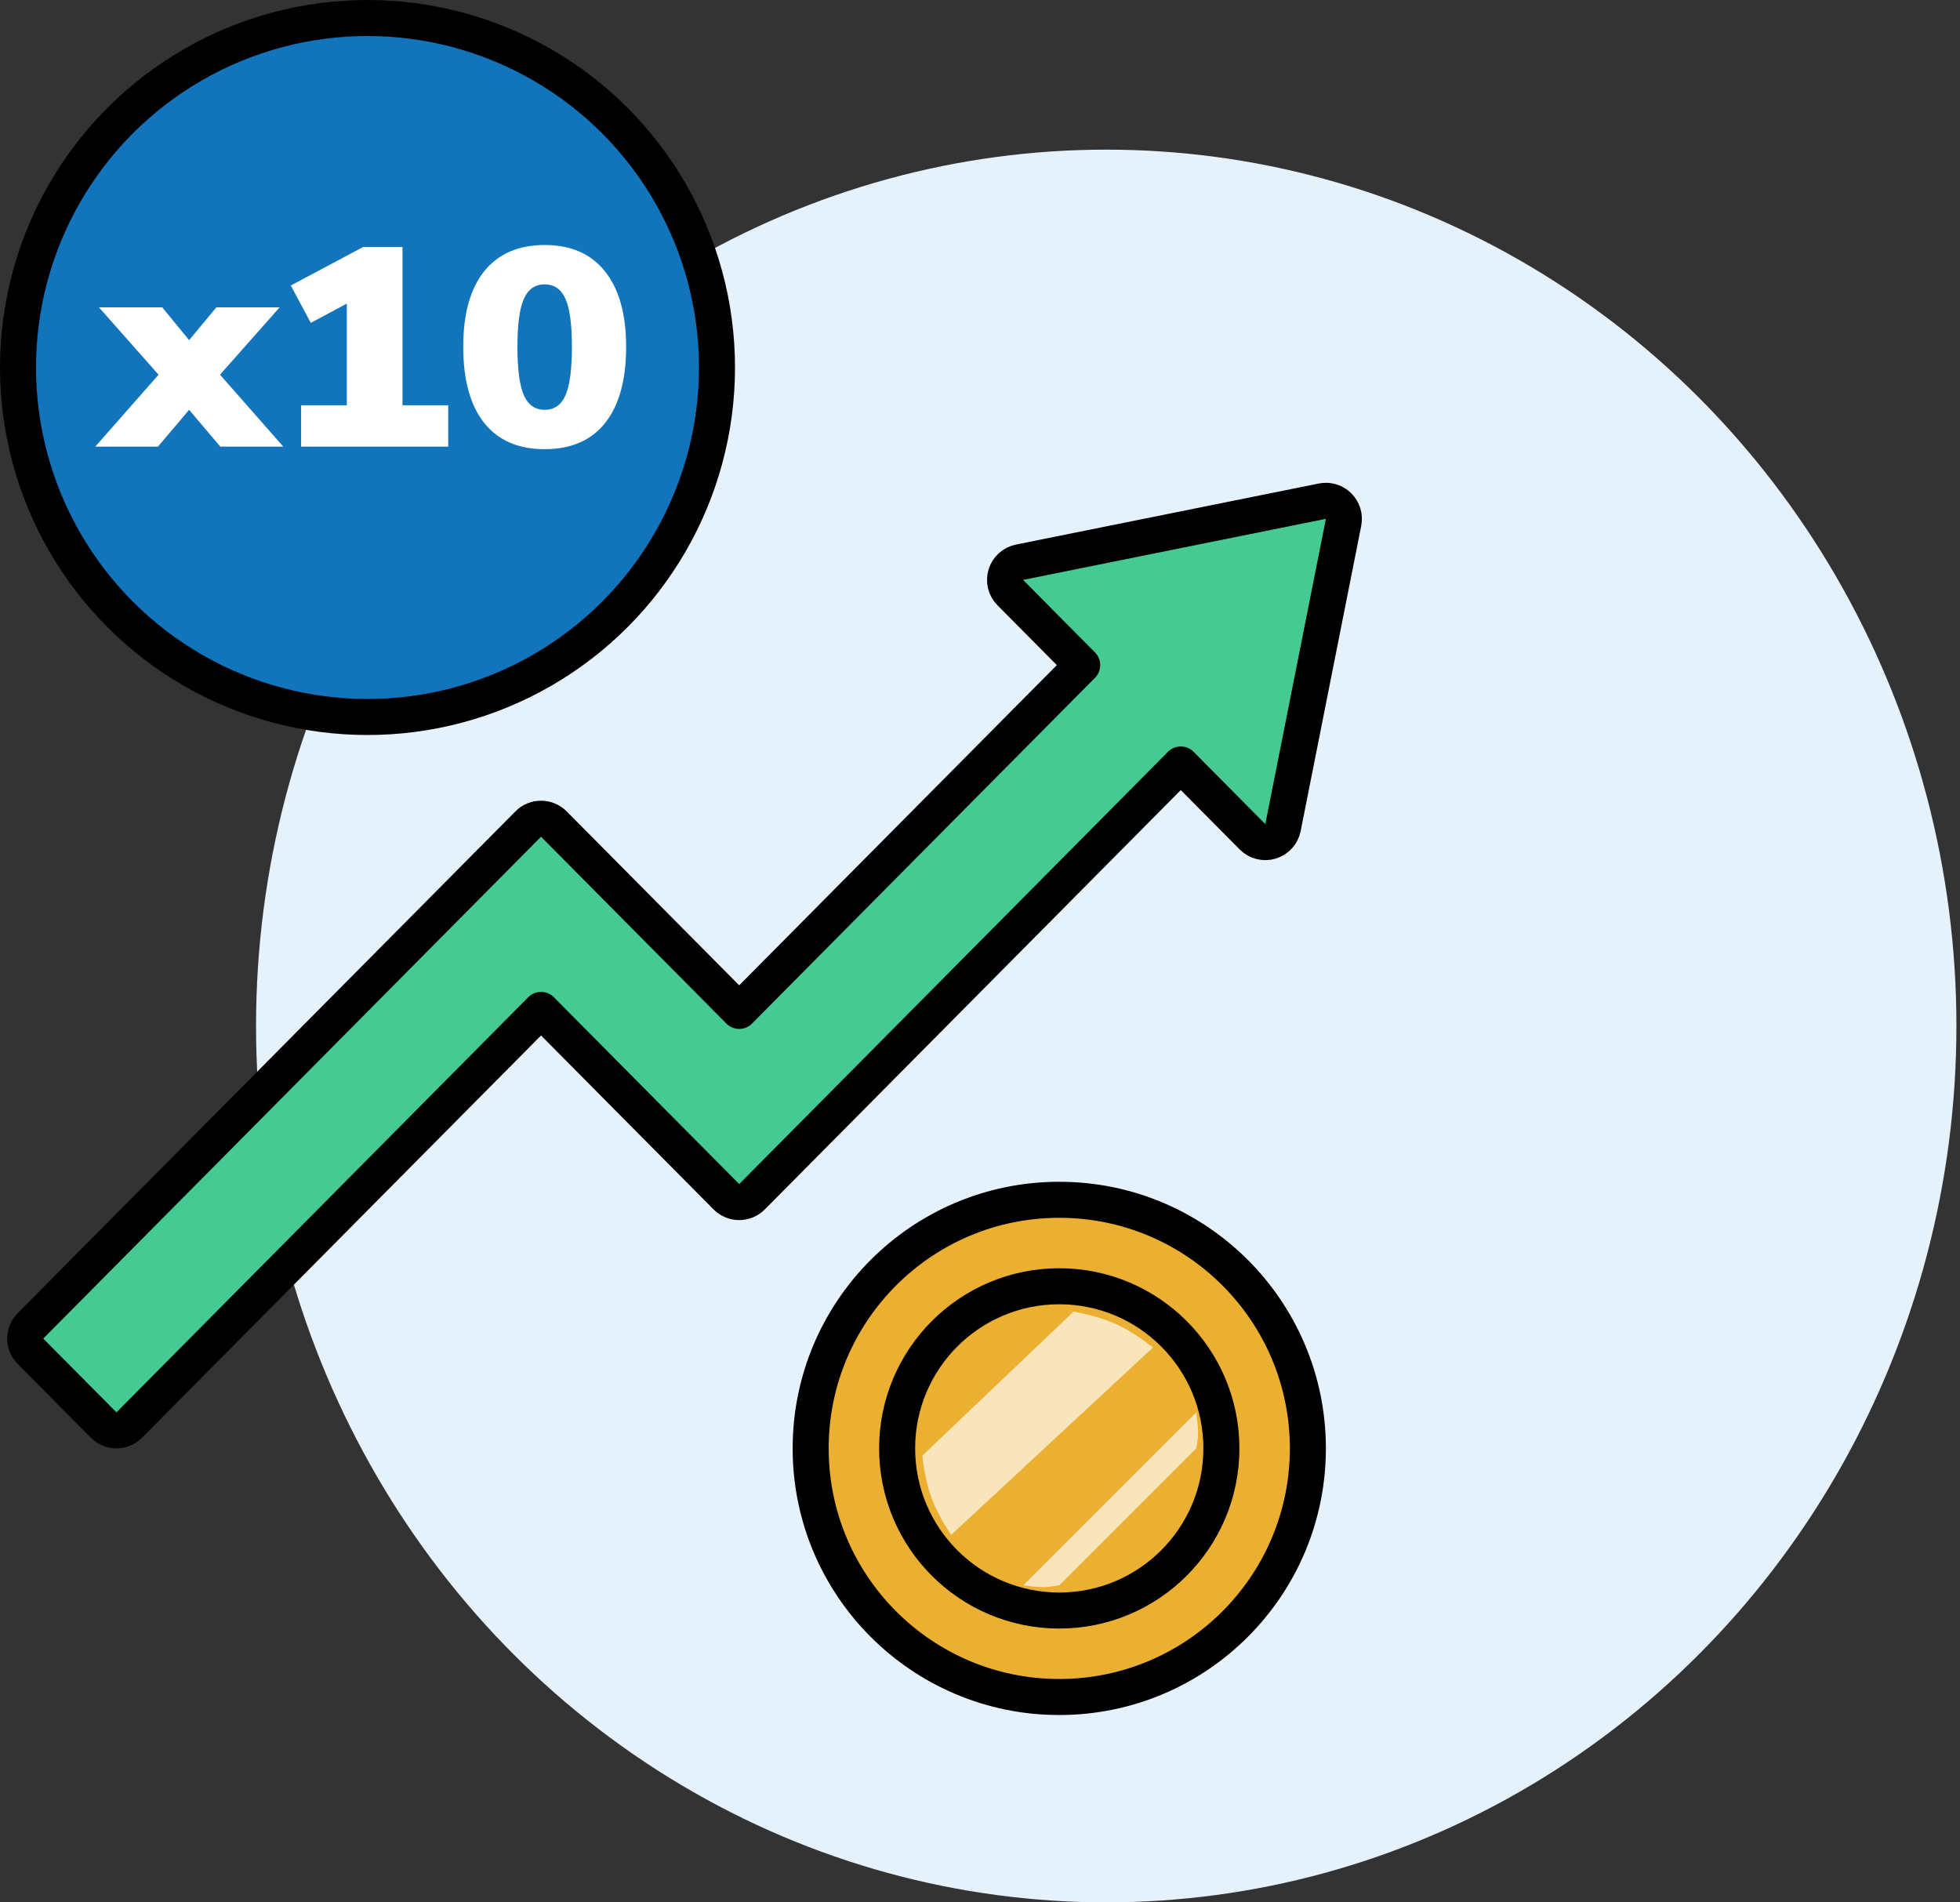
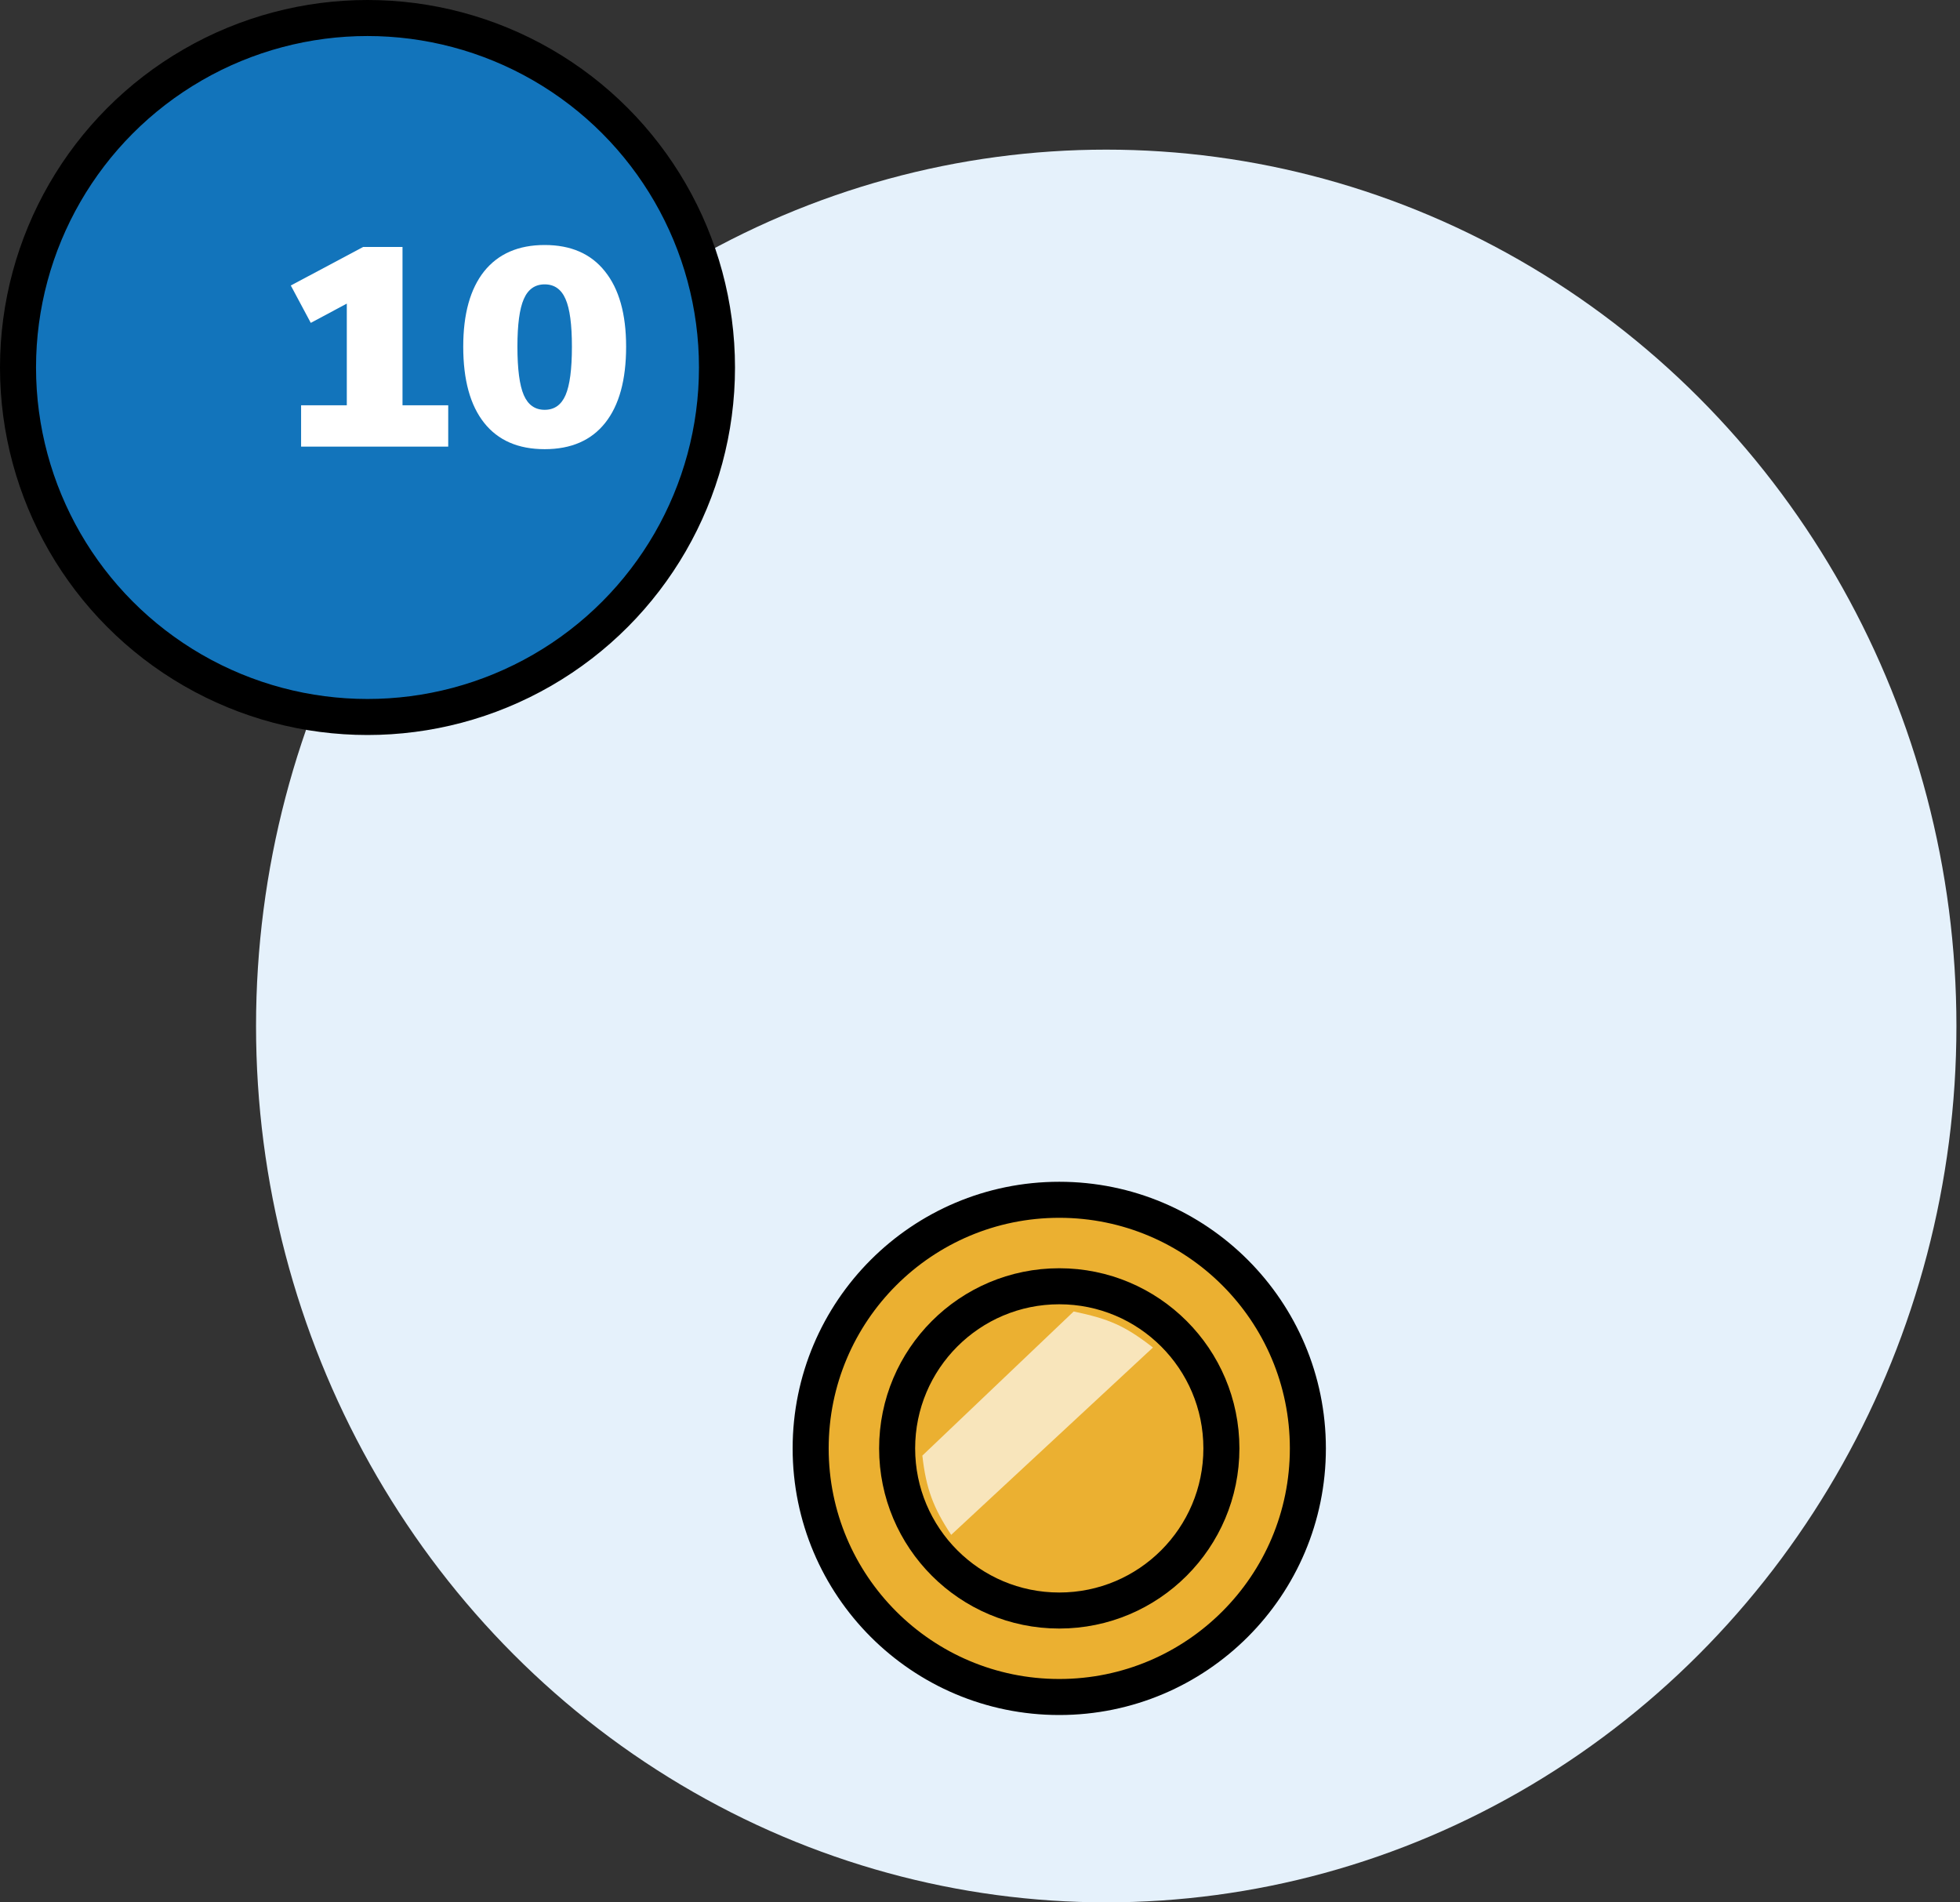
<svg xmlns="http://www.w3.org/2000/svg" width="136" height="132" viewBox="0 0 136 132" fill="none">
  <rect x="0" y="0" width="136" height="132" fill="#333333" stroke="none" />
  <ellipse cx="76.759" cy="71.191" rx="58.993" ry="60.808" fill="#E5F1FB" />
-   <path d="M7.192 98.88C7.427 99.117 7.746 99.25 8.079 99.25C8.413 99.25 8.732 99.117 8.967 98.88L37.542 70.074L50.403 83.04C50.638 83.276 50.958 83.409 51.291 83.409C51.624 83.409 51.944 83.276 52.178 83.04L81.932 53.045L86.909 58.063C87.235 58.391 87.715 58.513 88.157 58.38C88.6 58.246 88.933 57.88 89.023 57.426L93.226 36.243C93.307 35.833 93.178 35.41 92.882 35.115C92.587 34.82 92.163 34.692 91.753 34.775L70.74 39.012C70.29 39.103 69.925 39.434 69.791 39.874C69.658 40.313 69.776 40.791 70.1 41.118L75.092 46.15L51.291 70.144L38.429 57.178C38.194 56.941 37.875 56.808 37.542 56.808C37.208 56.808 36.889 56.941 36.654 57.178L2.113 91.999C1.629 92.487 1.629 93.272 2.113 93.76L7.192 98.88Z" fill="#46CA93" stroke="black" stroke-width="2.5" stroke-linejoin="round" />
  <circle cx="73.5" cy="100.5" r="17.25" fill="#EBB031" stroke="black" stroke-width="2.5" />
  <circle cx="73.5" cy="100.5" r="11.25" fill="#EBB031" stroke="black" stroke-width="2.5" />
  <path d="M66 106.5C64.762 104.621 64.26 103.314 64 101L74.5 91C76.937 91.513 78.035 91.973 80 93.5L66 106.5Z" fill="white" fill-opacity="0.67" />
-   <path d="M83 98L71 110C71.917 110.113 72.407 110.21 73.5 110L83 100.5C83.21 99.577 83.136 99.02 83.007 98.05L83 98Z" fill="white" fill-opacity="0.67" />
  <circle cx="25.5" cy="25.5" r="24.25" fill="#1274BB" stroke="black" stroke-width="2.5" />
-   <path d="M15.266 25.999L19.656 30.99H15.287L13.123 28.436L10.96 30.99H6.611L11.002 25.999L6.863 21.323H11.254L13.123 23.602L15.014 21.323H19.404L15.266 25.999Z" fill="white" />
  <path d="M27.929 28.121H31.101V30.99H20.892V28.121H24.064V21.067L21.564 22.403L20.178 19.81L25.198 17.137H27.929V28.121Z" fill="white" />
  <path d="M37.794 31.167C35.959 31.167 34.559 30.558 33.593 29.339C32.626 28.121 32.143 26.359 32.143 24.054C32.143 21.788 32.626 20.046 33.593 18.827C34.573 17.609 35.973 17 37.794 17C39.614 17 41.008 17.609 41.974 18.827C42.955 20.046 43.445 21.788 43.445 24.054C43.445 26.359 42.962 28.121 41.995 29.339C41.029 30.558 39.629 31.167 37.794 31.167ZM37.794 28.436C38.466 28.436 38.949 28.095 39.243 27.414C39.538 26.733 39.684 25.613 39.684 24.054C39.684 22.521 39.538 21.421 39.243 20.753C38.949 20.072 38.466 19.731 37.794 19.731C37.122 19.731 36.639 20.072 36.344 20.753C36.05 21.421 35.903 22.521 35.903 24.054C35.903 25.613 36.05 26.733 36.344 27.414C36.639 28.095 37.122 28.436 37.794 28.436Z" fill="white" />
</svg>